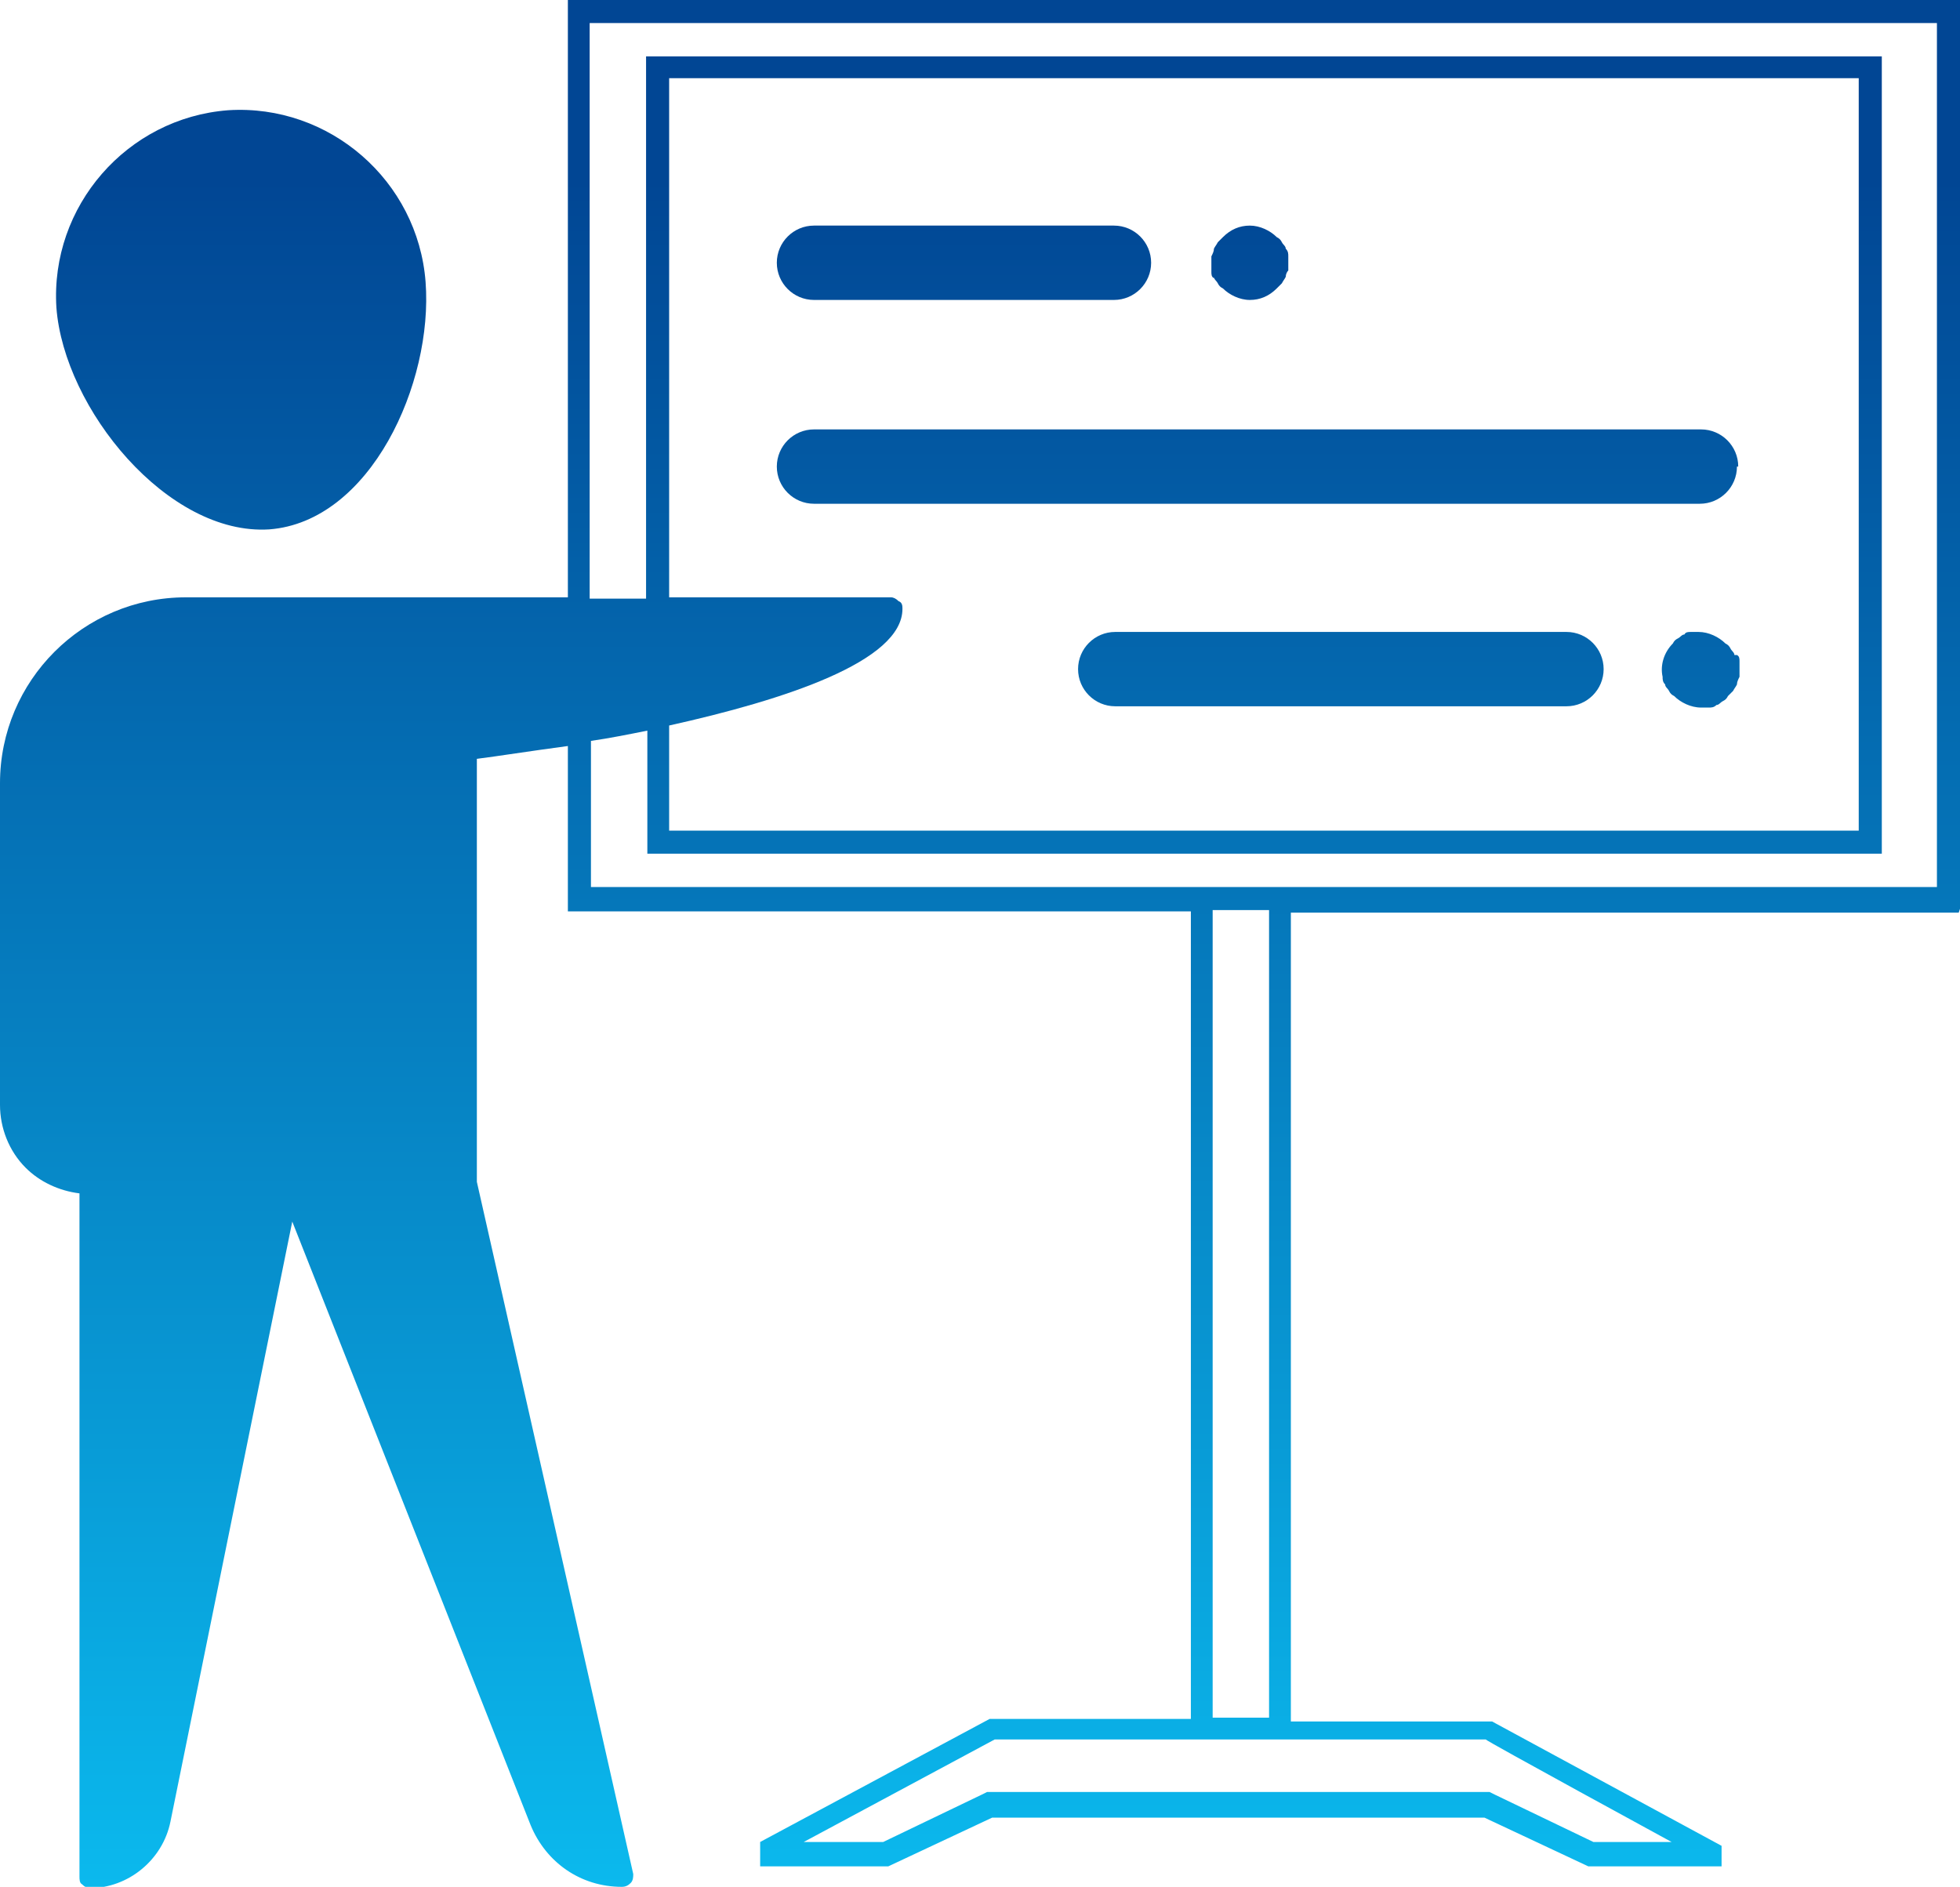
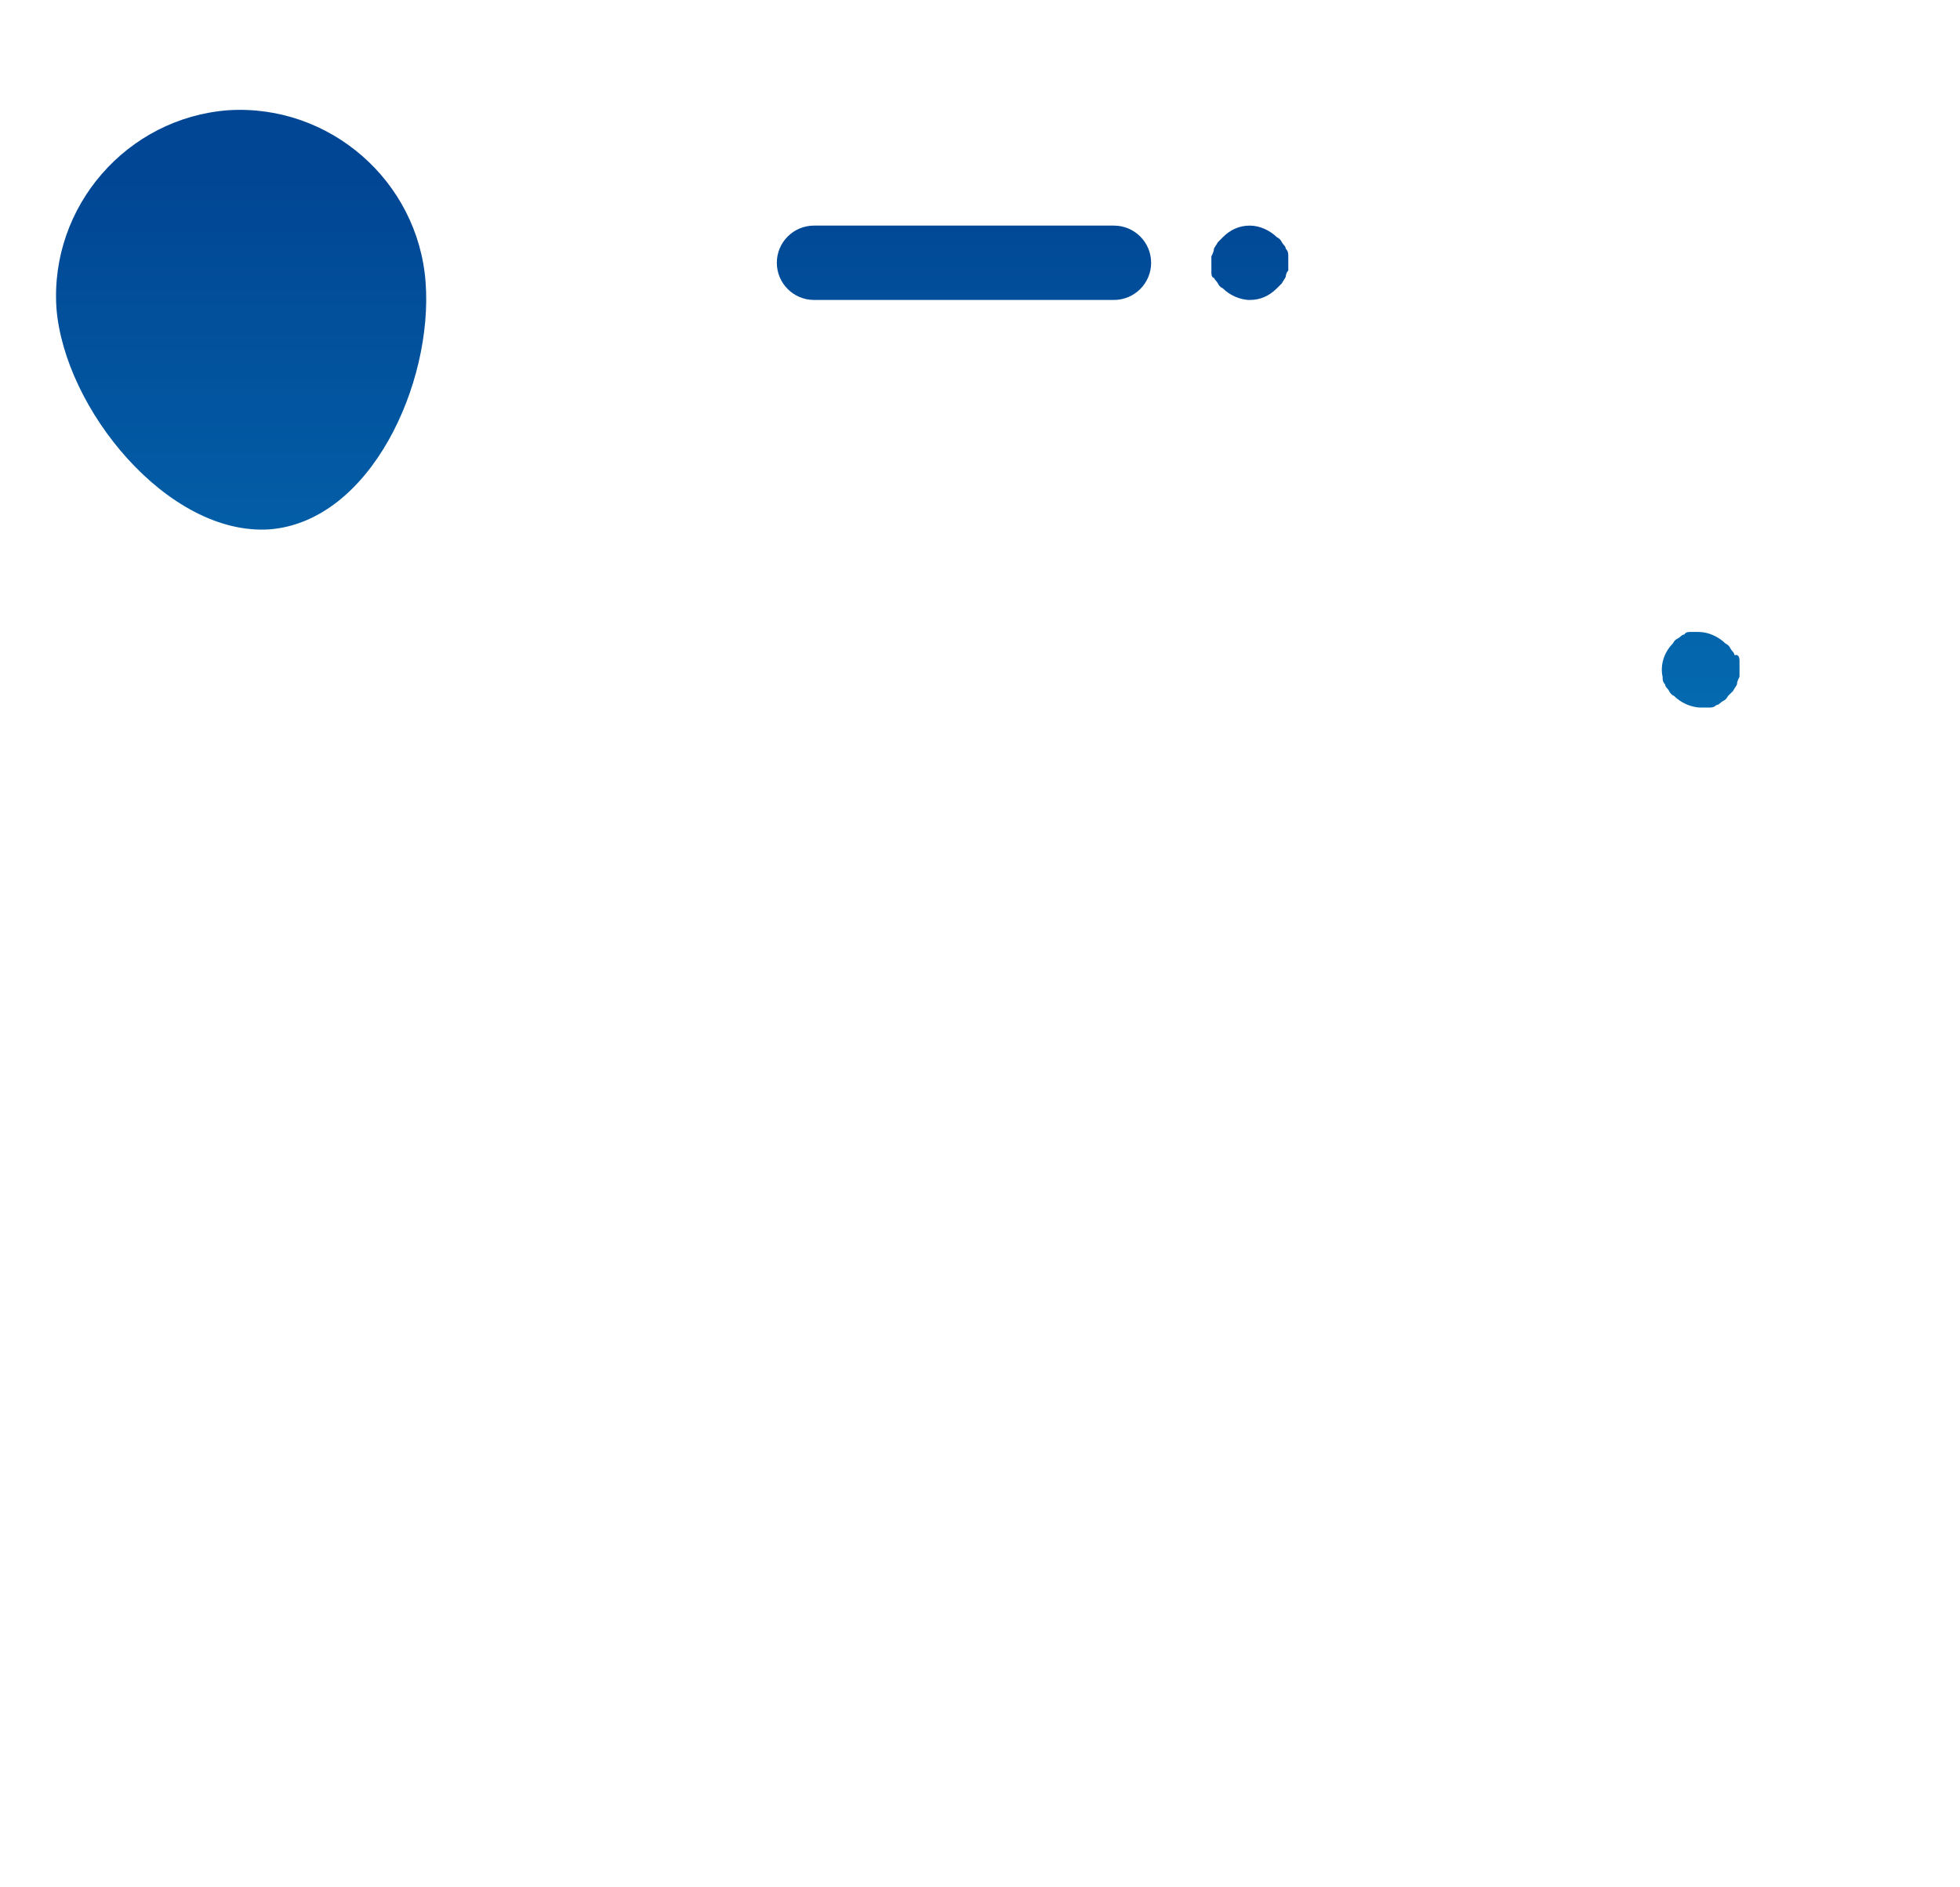
<svg xmlns="http://www.w3.org/2000/svg" xmlns:xlink="http://www.w3.org/1999/xlink" id="Ebene_1" data-name="Ebene 1" version="1.1" viewBox="0 0 152.9 147.2">
  <defs>
    <style>
      .cls-1 {
        fill: url(#Unbenannter_Verlauf_10-7);
      }

      .cls-1, .cls-2, .cls-3, .cls-4, .cls-5, .cls-6, .cls-7 {
        stroke-width: 0px;
      }

      .cls-2 {
        fill: url(#Unbenannter_Verlauf_10-4);
      }

      .cls-3 {
        fill: url(#Unbenannter_Verlauf_10-2);
      }

      .cls-4 {
        fill: url(#Unbenannter_Verlauf_10-3);
      }

      .cls-5 {
        fill: url(#Unbenannter_Verlauf_10-5);
      }

      .cls-6 {
        fill: url(#Unbenannter_Verlauf_10-6);
      }

      .cls-7 {
        fill: url(#Unbenannter_Verlauf_10);
      }
    </style>
    <linearGradient id="Unbenannter_Verlauf_10" data-name="Unbenannter Verlauf 10" x1="18.8" y1="149.5" x2="18.8" y2="-1.1" gradientUnits="userSpaceOnUse">
      <stop offset="0" stop-color="#0bbbef" />
      <stop offset=".9" stop-color="#014694" />
    </linearGradient>
    <linearGradient id="Unbenannter_Verlauf_10-2" data-name="Unbenannter Verlauf 10" x1="98.1" y1="149.5" x2="98.1" y2="-1.1" xlink:href="#Unbenannter_Verlauf_10" />
    <linearGradient id="Unbenannter_Verlauf_10-3" data-name="Unbenannter Verlauf 10" x1="75.2" y1="149.5" x2="75.2" y2="-1.1" xlink:href="#Unbenannter_Verlauf_10" />
    <linearGradient id="Unbenannter_Verlauf_10-4" data-name="Unbenannter Verlauf 10" x1="104.5" y1="149.5" x2="104.5" y2="-1.1" xlink:href="#Unbenannter_Verlauf_10" />
    <linearGradient id="Unbenannter_Verlauf_10-5" data-name="Unbenannter Verlauf 10" x1="132.6" y1="149.5" x2="132.6" y2="-1.1" xlink:href="#Unbenannter_Verlauf_10" />
    <linearGradient id="Unbenannter_Verlauf_10-6" data-name="Unbenannter Verlauf 10" x1="97.4" y1="149.5" x2="97.4" y2="-1.1" xlink:href="#Unbenannter_Verlauf_10" />
    <linearGradient id="Unbenannter_Verlauf_10-7" data-name="Unbenannter Verlauf 10" x1="76.4" y1="149.5" x2="76.4" y2="-1.1" xlink:href="#Unbenannter_Verlauf_10" />
  </defs>
  <path class="cls-7" d="M21,41.3c7.9-.6,12.8-11.4,12.2-19.3-.6-7.9-7.5-13.9-15.4-13.4-7.9.6-13.9,7.5-13.4,15.4.6,7.9,8.7,17.8,16.6,17.3Z" />
-   <path class="cls-3" d="M135.6,36.4c0-1.6-1.3-2.9-2.9-2.9H63.5c-1.6,0-2.9,1.3-2.9,2.9,0,1.6,1.3,2.9,2.9,2.9h69.1c1.6,0,2.9-1.3,2.9-2.9Z" />
  <path class="cls-4" d="M63.5,23.4h23.4c1.6,0,2.9-1.3,2.9-2.9,0-1.6-1.3-2.9-2.9-2.9h-23.4c-1.6,0-2.9,1.3-2.9,2.9,0,1.6,1.3,2.9,2.9,2.9Z" />
-   <path class="cls-2" d="M122.2,49.3h-35.2c-1.6,0-2.9,1.3-2.9,2.9,0,1.6,1.3,2.9,2.9,2.9h35.2c1.6,0,2.9-1.3,2.9-2.9,0-1.6-1.3-2.9-2.9-2.9Z" />
  <path class="cls-5" d="M135.3,51.1c0-.2-.2-.3-.3-.5-.1-.2-.2-.3-.4-.4-.5-.5-1.3-.9-2.1-.9-.2,0-.4,0-.6,0-.2,0-.4,0-.5.2-.2,0-.3.2-.5.3-.2.1-.3.2-.4.4-.7.7-1,1.7-.8,2.6,0,.2,0,.4.2.6,0,.2.2.3.3.5.1.2.2.3.4.4.5.5,1.3.9,2.1.9.2,0,.4,0,.6,0,.2,0,.4,0,.6-.2.2,0,.3-.2.5-.3.2-.1.3-.2.4-.4.1-.1.3-.3.4-.4.1-.2.2-.3.3-.5,0-.2.1-.4.2-.6,0-.2,0-.4,0-.6,0-.2,0-.4,0-.6,0-.2,0-.4-.2-.5Z" />
  <path class="cls-6" d="M94.7,21.6c0,.2.2.3.3.5.1.2.2.3.4.4.5.5,1.3.9,2.1.9.8,0,1.5-.3,2.1-.9.1-.1.3-.3.4-.4.1-.2.2-.3.3-.5,0-.2.1-.4.2-.5,0-.4,0-.8,0-1.1,0-.2,0-.4-.2-.6,0-.2-.2-.3-.3-.5-.1-.2-.2-.3-.4-.4-.5-.5-1.3-.9-2.1-.9-.8,0-1.5.3-2.1.9-.1.1-.3.3-.4.4-.1.2-.2.3-.3.5,0,.2-.1.4-.2.6,0,.2,0,.4,0,.6,0,.2,0,.4,0,.6,0,.2,0,.4.2.5Z" />
-   <path class="cls-1" d="M152.9,70.9V0H44.3v46.6H14.5s0,0,0,0C6.5,46.6,0,53.1,0,61.1v25.1c0,1.8.7,3.6,2,4.9,1.1,1.1,2.6,1.8,4.2,2v53.3c0,.2,0,.5.2.6.2.2.4.3.6.3h0c3,0,5.7-2.2,6.3-5.2l9.5-46.8,18.6,47.1c1.2,2.9,3.9,4.8,7.1,4.8h0c.3,0,.5-.1.7-.3.2-.2.2-.5.2-.7l-12.2-54v-33c1.6-.2,4.1-.6,7.1-1v12.9h48.6v63h-15.7s-17.9,9.6-17.9,9.6v1.9h10l8.1-3.8h38.4l8.1,3.8h10.4v-1.6l-17.9-9.7h-15.7v-63.1h52.1ZM46.1,57.8c1.4-.2,2.9-.5,4.4-.8v9.6h96.3V4.4H50.4v42.3h-4.4V1.8h105.1v67.4H46.1v-11.4ZM70.1,46.9c-.2-.2-.4-.3-.6-.3h-17.3V6.1h92.8v58.7H52.2v-8.2c9-2,18.2-5,18.2-9.1,0-.2,0-.5-.3-.6ZM130.5,143.7h-6.2l-7.7-3.7-.4-.2h-39.2l-.4.2-7.7,3.7h-6.2l14.9-8h38.3c0,.1,14.5,8,14.5,8ZM99,134h-4.4v-63h4.4v63Z" />
</svg>